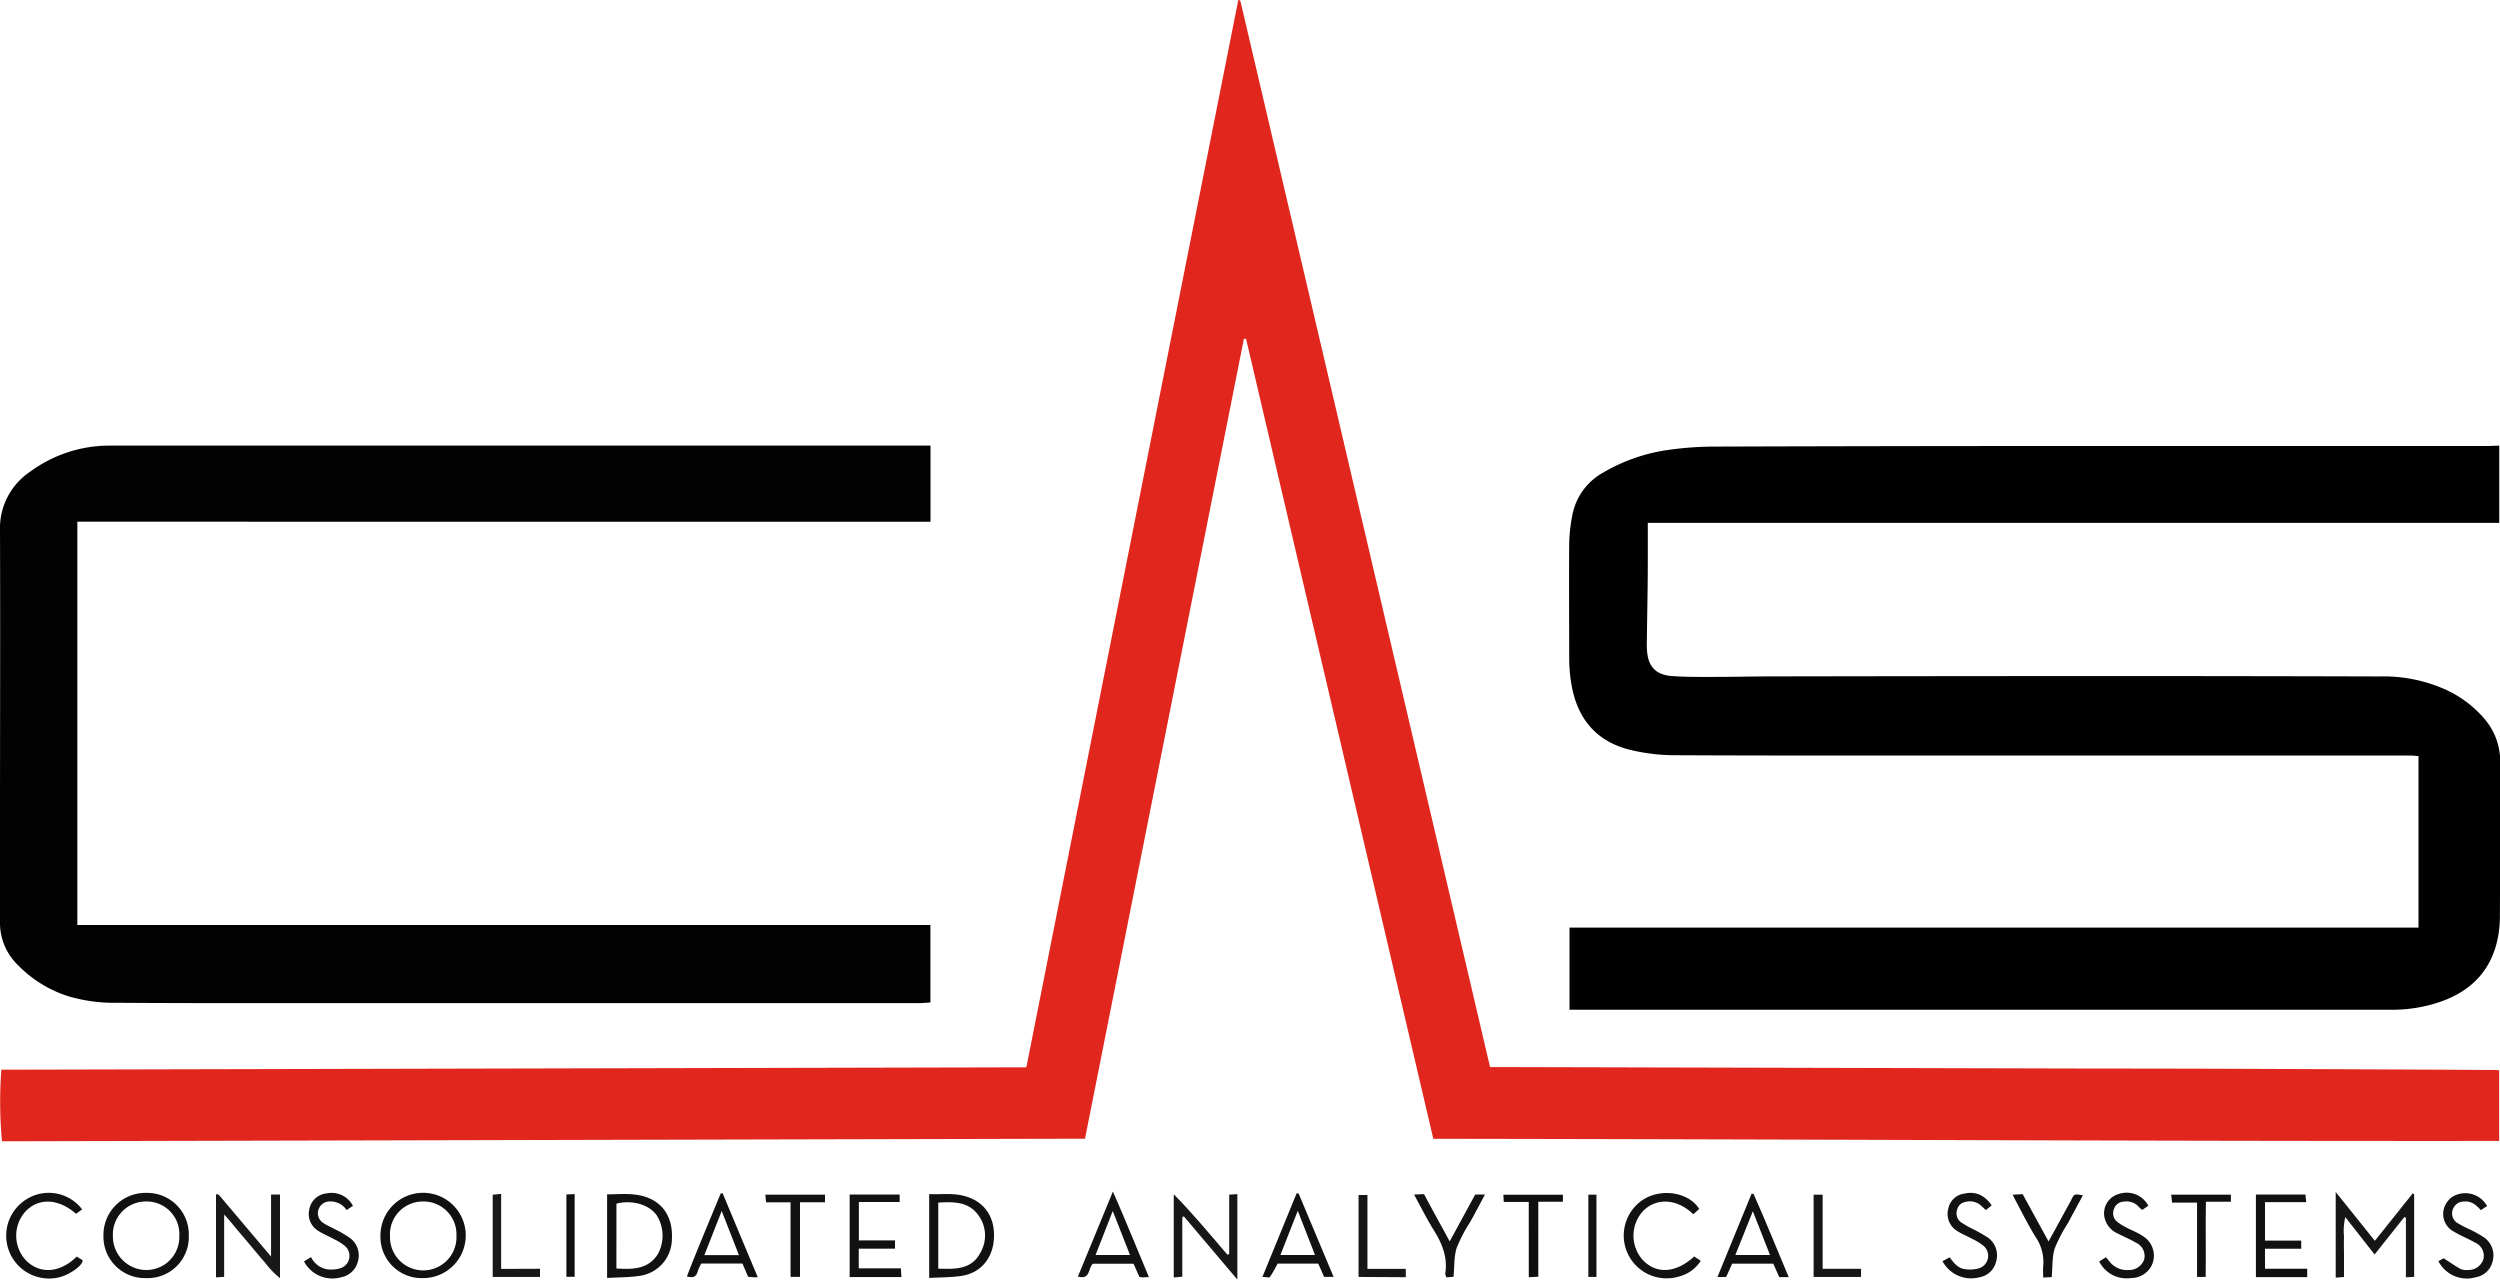
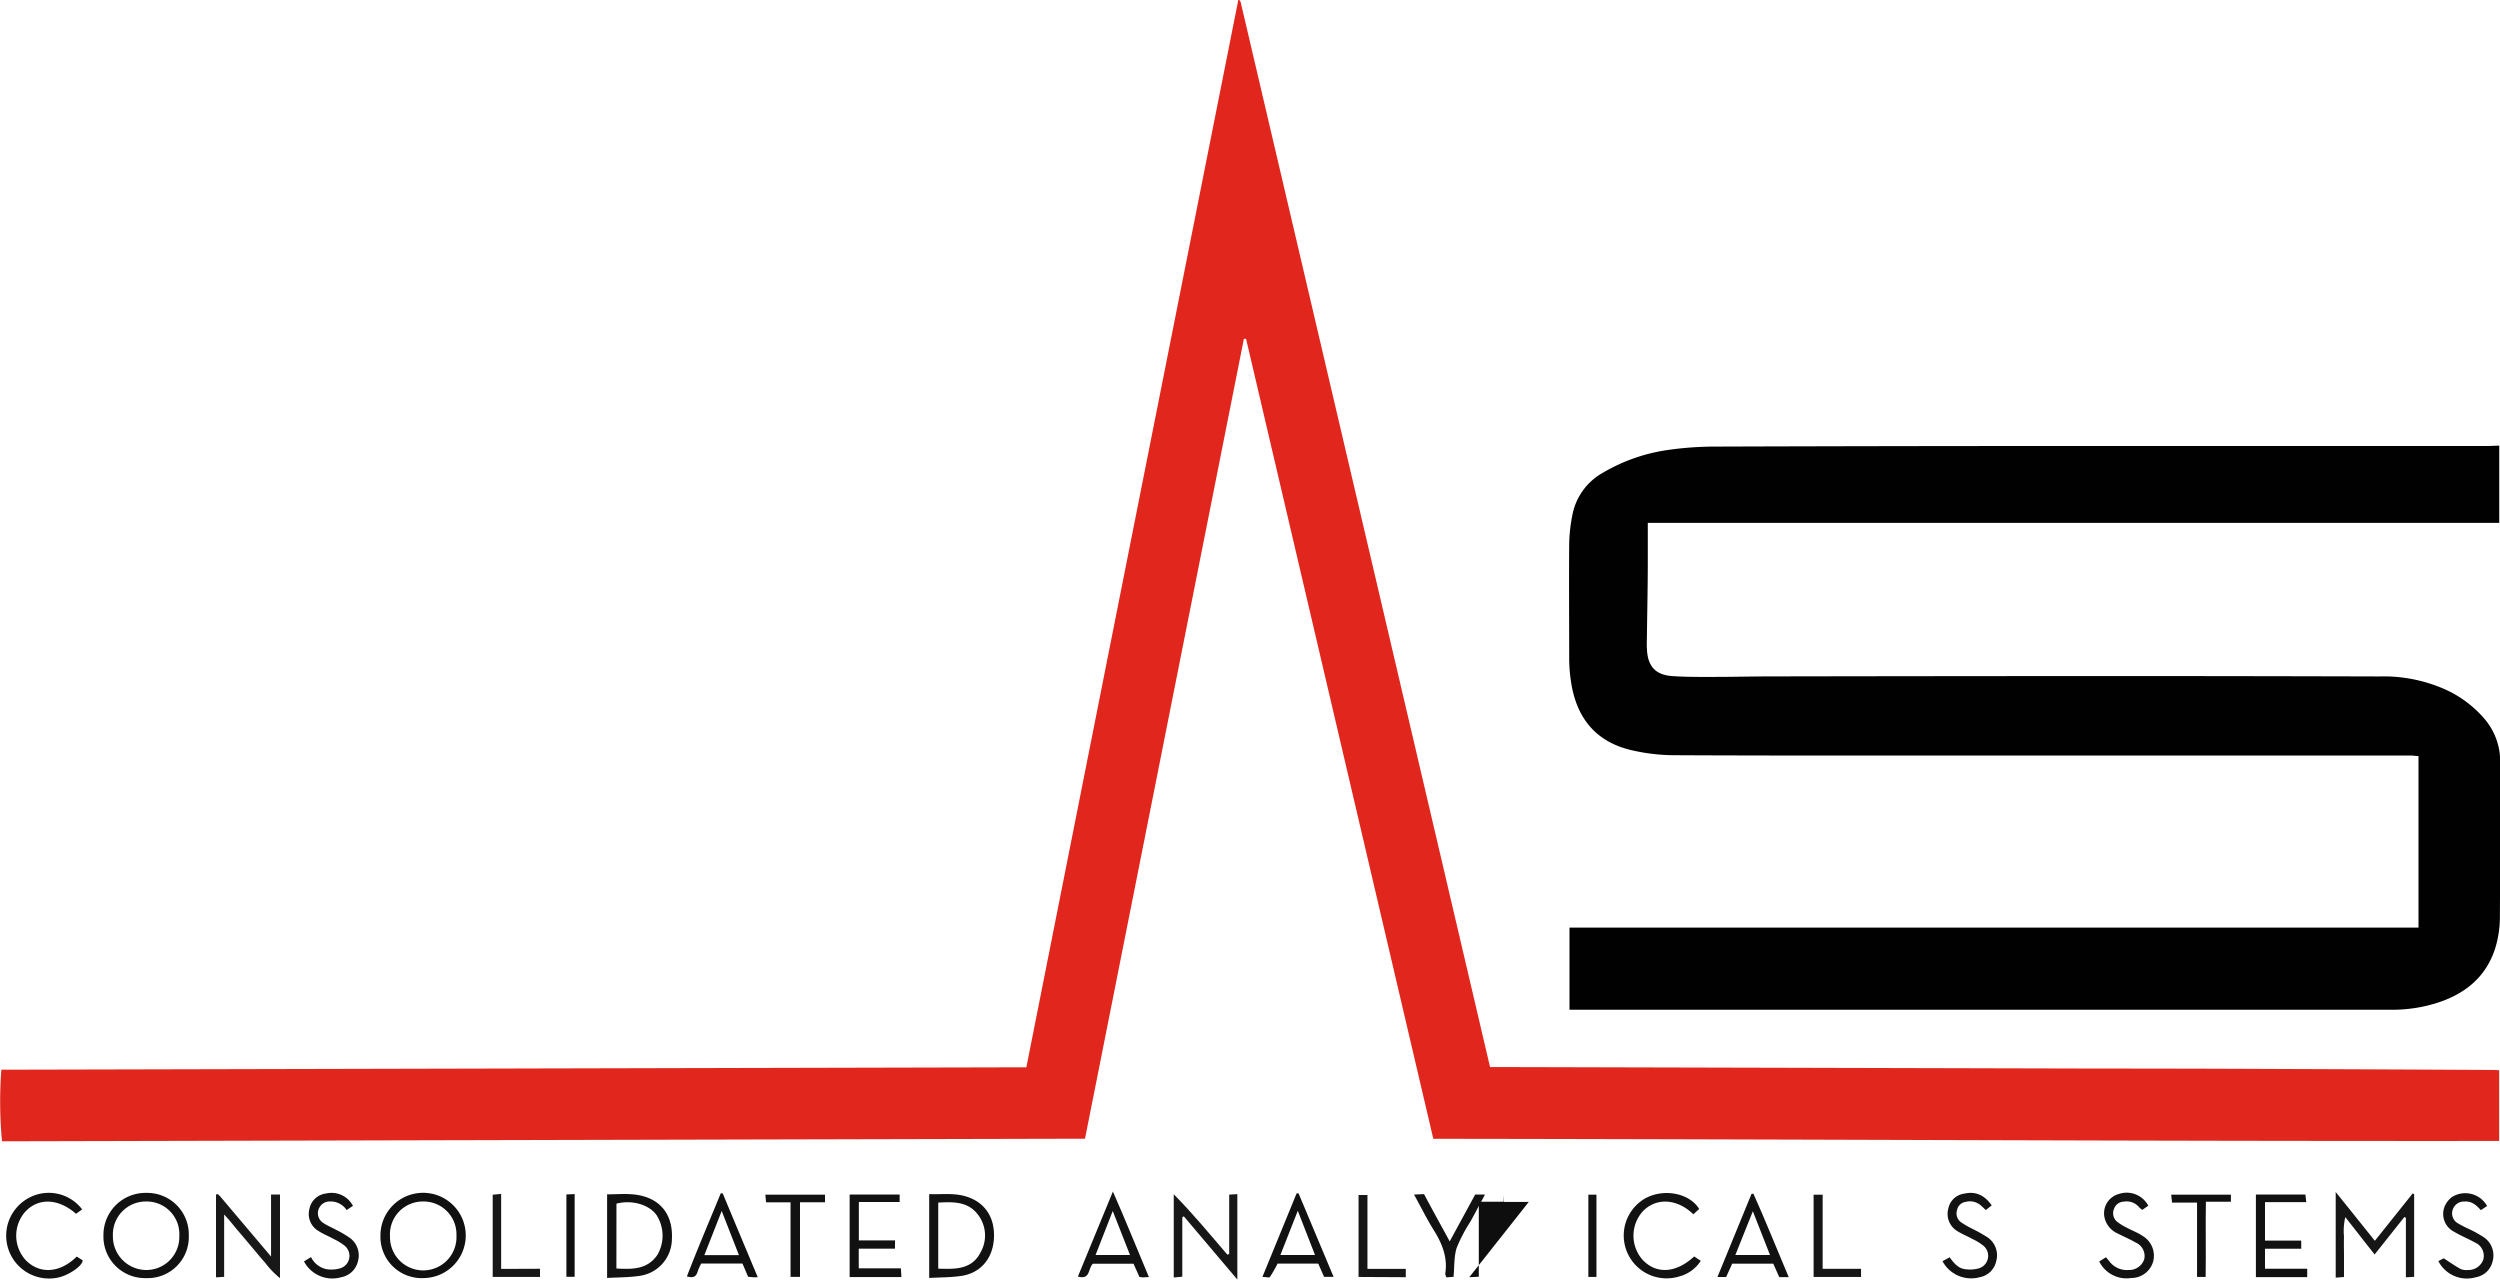
<svg xmlns="http://www.w3.org/2000/svg" viewBox="0 0 500 255.91">
  <defs>
    <style>.cls-1{fill:#e1271d;}.cls-2{fill:#010101;}.cls-3{fill:#020202;}.cls-4{fill:#161616;}.cls-5{fill:#111;}.cls-6{fill:#181818;}.cls-7{fill:#101010;}.cls-8{fill:#171717;}.cls-9{fill:#121212;}.cls-10{fill:#0e0e0e;}.cls-11{fill:#0f0f0f;}</style>
  </defs>
  <g id="Capa_2" data-name="Capa 2">
    <g id="Capa_1-2" data-name="Capa 1">
      <path class="cls-1" d="M286.66,227.76l-37.45-160-.43,0Q232.9,147.72,217,227.74L.4,228.26a85.35,85.35,0,0,1-.13-14.32l205-.48Q226.47,106.63,247.66,0c.05,0,.1,0,.14,0a.38.38,0,0,1,.15.09.85.85,0,0,1,.18.32q24.93,106.43,49.88,213h1.85l28.5.07,90.7.23q17.67,0,35.35.08,21.93.08,43.87.2c.48,0,1,0,1.55.08v14.12C428.76,228.25,357.78,227.84,286.66,227.76Z" />
      <path class="cls-2" d="M499.85,89.12v15.45H329.56c0,2.76,0,5.27,0,7.79,0,4.81-.11,9.62-.17,14.44,0,1-.07,2,0,3,.13,3.41,1.68,5.17,5,5.41,2.83.21,5.67.17,8.51.17,3.76,0,7.52-.1,11.29-.1q33.23-.06,66.45-.07,27.59,0,55.16.08a30.34,30.34,0,0,1,13,2.49,22.41,22.41,0,0,1,8,5.88,13.05,13.05,0,0,1,3.24,8.64c0,10.37,0,20.74-.06,31.11a21.58,21.58,0,0,1-.92,6.19c-1.9,6-6.33,9.4-12.15,11.13a29.55,29.55,0,0,1-8.38,1.22q-81.18,0-162.35,0H313.9V185.52H483.7V151.21c-.49,0-1-.1-1.43-.1H374.17c-13.27,0-26.54,0-39.8-.07a38.38,38.38,0,0,1-8.05-1c-7.14-1.65-11-6.44-12.09-13.53a30.74,30.74,0,0,1-.39-4.79c0-7.65-.06-15.31,0-23a32.08,32.08,0,0,1,.63-5.69,12.33,12.33,0,0,1,6.23-8.55A35.27,35.27,0,0,1,333.54,90a66.42,66.42,0,0,1,9-.68q35.18-.12,70.34-.12l31.65,0,53.13,0Z" />
-       <path class="cls-3" d="M186.08,185V200.5c-.86.05-1.65.13-2.44.13H53.15c-9.87,0-19.74,0-29.61-.07a32.72,32.72,0,0,1-9.68-1.25A24.32,24.32,0,0,1,3.57,193,11.72,11.72,0,0,1,0,184.34c0-6.29,0-12.59,0-18.89,0-19.75.07-39.51,0-59.26A13.63,13.63,0,0,1,6.14,94.26a26.75,26.75,0,0,1,15.55-5.14c.55,0,1.11,0,1.66,0H186.1v15.22H15.47V185Z" />
      <path class="cls-4" d="M474.92,250.9l-5.86-7.48a12,12,0,0,0-.26,3.91c-.05,1.35,0,2.71,0,4.07v4l-1.66.13V238.4c2.7,3.36,5.2,6.47,7.83,9.76l7.57-9.48.29.17v16.52l-1.65.09V243.55l-.31-.14Z" />
      <path class="cls-5" d="M37.76,247.15a8.22,8.22,0,0,1-8.54,8.47,8.3,8.3,0,0,1-8.53-8.52,8.4,8.4,0,0,1,8.58-8.52A8.32,8.32,0,0,1,37.76,247.15Zm-8.48-6.85a6.59,6.59,0,0,0-6.7,6.84A6.71,6.71,0,0,0,29.12,254a6.6,6.6,0,0,0,6.74-6.8A6.52,6.52,0,0,0,29.28,240.3Z" />
      <path class="cls-6" d="M44.83,242.91v12.46l-1.63.1V238.92c.09,0,.14-.08.18-.08a.27.27,0,0,1,.18,0,2.86,2.86,0,0,1,.41.36l10.24,12.11v-12.4H56v16.72A17.19,17.19,0,0,1,53,252.51c-.91-1-1.76-2.06-2.64-3.1s-1.82-2.17-2.74-3.24S46,244.14,44.83,242.91Z" />
      <path class="cls-7" d="M84.62,255.62a8.24,8.24,0,0,1-8.53-8.49,8.53,8.53,0,1,1,8.53,8.49Zm-.08-15.32A6.56,6.56,0,0,0,78,247.25a6.65,6.65,0,1,0,13.29-.14A6.57,6.57,0,0,0,84.54,240.3Z" />
      <path class="cls-5" d="M121.42,255.59V238.87c2.44,0,4.88-.3,7.27.38,3.88,1.09,5.92,4.19,5.69,8.59a7.48,7.48,0,0,1-6.52,7.34C125.81,255.49,123.71,255.46,121.42,255.59Zm1.86-1.89c3.2.18,6.28.22,8.26-2.83a7.64,7.64,0,0,0-.25-7.88c-1.53-2.1-4.93-3.06-8-2.26Z" />
      <path class="cls-5" d="M185.84,255.59V238.82c2.4.1,4.79-.26,7.16.41,3.86,1.08,6,4.13,5.79,8.36-.18,4-2.59,7-6.5,7.59C190.24,255.49,188.13,255.46,185.84,255.59Zm1.81-1.86c3.38.11,6.65.2,8.41-3.16a6.83,6.83,0,0,0-.5-7.68c-2-2.62-4.93-2.53-7.91-2.37Z" />
      <path class="cls-8" d="M245.84,250.8V238.92l1.63-.09v17.08c-3.76-4.43-7.24-8.54-10.71-12.65l-.2.13s-.1.08-.1.12c0,3.89,0,7.77,0,11.83l-1.71.16V238.85c3.82,3.87,7.22,8,10.73,12.09Z" />
      <path class="cls-5" d="M460.25,249.75H453v4h8.44v1.67H451.18V238.91h9.9l.17,1.52H453v7.69h7.24Z" />
      <path class="cls-5" d="M180.28,255.41H169.93V238.9h10v1.5h-8.16v7.68H179v1.66h-7.25v3.92h8.43Z" />
      <path class="cls-5" d="M16.43,241.88l-1.22.88c-3.57-3.12-7.58-3.24-10.2-.37a7.25,7.25,0,0,0,.24,9.75c2.8,2.74,6.79,2.45,10.1-.83l1.18.75c0,1.13-2.81,3-4.86,3.44a8.57,8.57,0,0,1-6-15.87A8.38,8.38,0,0,1,16.43,241.88Z" />
      <path class="cls-9" d="M338.67,242.86c-3.25-3.16-7.39-3.36-10.05-.66a7.29,7.29,0,0,0-.1,9.76c2.75,2.93,6.67,2.69,10.32-.67l1.31.88a7.26,7.26,0,0,1-4.24,3.1,8.57,8.57,0,0,1-7.16-15.42c3.78-2.3,9.12-1.28,11.09,1.94Z" />
      <path class="cls-5" d="M259.72,238.69l7,16.69h-1.9l-1.17-2.66h-8.13a28.59,28.59,0,0,1-1.53,2.67c-.14.2-.79,0-1.51,0l6.85-16.73ZM263,251l-3.44-8.84c-1.21,3.06-2.32,5.9-3.48,8.84Z" />
      <path class="cls-9" d="M229.78,255.41c-.55,0-.85.07-1.15.07s-.47-.06-.75-.1l-1.17-2.63h-8.13c-1,.85-.43,3.29-3,2.56l7-17C225.16,244.14,227.35,249.67,229.78,255.41ZM219.11,251H226c-1.17-3-2.27-5.8-3.45-8.8Z" />
      <path class="cls-5" d="M357.74,255.42h-1.89l-1.2-2.69h-8.21l-1.21,2.67h-1.74l6.81-16.62.38-.05C353.12,244.16,355.31,249.69,357.74,255.42ZM347.07,251H354l-3.43-8.75Z" />
      <path class="cls-9" d="M70.59,241.17l-1.26.84a3.87,3.87,0,0,0-3.3-1.72,2.37,2.37,0,0,0-2.3,1.53,2.3,2.3,0,0,0,.91,2.76c.8.55,1.74.92,2.59,1.39a20.76,20.76,0,0,1,2.85,1.69,4.31,4.31,0,0,1,1.49,4.65,4.19,4.19,0,0,1-3.31,3.13,6.4,6.4,0,0,1-7.46-3.16l1.41-.86a4.41,4.41,0,0,0,3.18,2.43,6.44,6.44,0,0,0,2.7-.2,2.61,2.61,0,0,0,.87-4.48,10.76,10.76,0,0,0-2.18-1.35c-1-.56-2.12-1-3.1-1.63a3.94,3.94,0,0,1-1.82-4.31,3.87,3.87,0,0,1,3.4-3.19A4.82,4.82,0,0,1,70.59,241.17Z" />
      <path class="cls-7" d="M151.55,255.44c-.52,0-.76.05-1,0l-.93-.09-1.13-2.65h-8.24a10.46,10.46,0,0,0-.71,1.58c-.28,1.06-.9,1.38-2.16,1,2.16-5.6,4.5-11.09,6.77-16.61h.39C146.85,244.22,149.16,249.73,151.55,255.44Zm-7.21-13.25c-1.21,3.1-2.32,5.92-3.47,8.84h6.92Z" />
      <path class="cls-9" d="M487.67,252.22l1.07-.56c1.26.81,2.29,1.54,3.38,2.14a3,3,0,0,0,1.44.2,3.15,3.15,0,0,0,3.12-2.15,2.9,2.9,0,0,0-1.7-3.35c-1.33-.76-2.78-1.32-4.09-2.11a4,4,0,0,1-2-5,4.5,4.5,0,0,1,1.53-2,5,5,0,0,1,7,1.81l-1.25.83c-.91-1-1.85-1.85-3.31-1.72a2.33,2.33,0,0,0-2.28,1.53,2.27,2.27,0,0,0,.9,2.76A23.53,23.53,0,0,0,494,245.9a24.57,24.57,0,0,1,2.88,1.63,4.39,4.39,0,0,1,1.63,4.78,4.16,4.16,0,0,1-3.31,3.13A6.41,6.41,0,0,1,487.67,252.22Z" />
      <path class="cls-9" d="M388.5,252.24l1.43-.78c.85,1.17,1.73,2.26,3.2,2.39a6.59,6.59,0,0,0,2.7-.2,2.62,2.62,0,0,0,.86-4.5,11.18,11.18,0,0,0-2.18-1.34c-1-.56-2.12-1-3.11-1.63a4,4,0,0,1-1.72-4.53,3.73,3.73,0,0,1,3.21-2.93c2.18-.49,4,.26,5.45,2.36l-1.17.93c-.4-.36-.73-.69-1.09-1a3.34,3.34,0,0,0-3-.62,2,2,0,0,0-1.65,1.55,2.21,2.21,0,0,0,.74,2.49,18.92,18.92,0,0,0,2.4,1.38,30.12,30.12,0,0,1,3,1.7,4.34,4.34,0,0,1,1.66,4.77,4.12,4.12,0,0,1-3.28,3.16A6.5,6.5,0,0,1,388.5,252.24Z" />
      <path class="cls-9" d="M429.66,241.14l-1.2.84a5.11,5.11,0,0,1-.58-.47,3.27,3.27,0,0,0-3.13-1.18,2.12,2.12,0,0,0-1.95,1.46,2.2,2.2,0,0,0,.59,2.53,10.3,10.3,0,0,0,1.87,1.17c1.08.59,2.24,1,3.27,1.7a4.6,4.6,0,0,1,2.11,5.09,4.53,4.53,0,0,1-4.39,3.32,6.11,6.11,0,0,1-6.41-3.31l1.36-.84.87,1.06A4.38,4.38,0,0,0,425.7,254a3.19,3.19,0,0,0,3.14-2.12,2.93,2.93,0,0,0-1.68-3.36c-1.17-.68-2.42-1.2-3.62-1.82a4.56,4.56,0,0,1-2.59-3,4,4,0,0,1,2.8-4.9A4.89,4.89,0,0,1,429.66,241.14Z" />
-       <path class="cls-5" d="M416.58,239.06l-2.36,4.38c-.18.32-.35.65-.52,1a31.85,31.85,0,0,0-2.75,5.22c-.55,1.77-.42,3.74-.61,5.77l-1.7.08c0-.85-.06-1.58,0-2.29a8.83,8.83,0,0,0-1.48-5.76c-1.46-2.35-2.7-4.84-4-7.27-.19-.35-.37-.72-.63-1.25l2-.11,5.18,9.46,1.78-3.24,2.73-5C414.83,238.75,414.84,238.76,416.58,239.06Z" />
      <path class="cls-9" d="M160,240.45v14.92h-1.89v-14.9h-4.9l-.14-1.54H165v1.52Z" />
      <path class="cls-9" d="M289.94,248.28l5.1-9.38H297l-2.14,4c-.27.49-.54,1-.8,1.46a30.69,30.69,0,0,0-2.73,5.23c-.55,1.76-.43,3.73-.62,5.78l-1.44.1c-.1-.28-.16-.45-.21-.62a.37.37,0,0,1,0-.18c.49-3.24-.65-6-2.33-8.68-1.39-2.23-2.55-4.59-3.92-7.08l2-.09C286.48,242,288.17,245,289.94,248.28Z" />
      <path class="cls-6" d="M108,253.75v1.64H98.54V238.94l1.69-.16v15Z" />
-       <path class="cls-10" d="M305.75,240.39h-5l-.07-1.44h11.9v1.4h-4.92v15l-1.9.09Z" />
+       <path class="cls-10" d="M305.75,240.39h-5l-.07-1.44v1.4h-4.92v15l-1.9.09Z" />
      <path class="cls-7" d="M441.13,255.39h-1.72V240.52h-5c-.06-.59-.11-1-.17-1.59h11.94v1.41h-5C441.09,245.38,441.21,250.27,441.13,255.39Z" />
      <path class="cls-4" d="M362.72,255.39V238.94h1.81v14.82h7.68v1.63Z" />
      <path class="cls-4" d="M271.71,255.39V239h1.78v14.78h7.67v1.66Z" />
      <path class="cls-11" d="M113.28,238.89l1.65-.07v16.54h-1.65Z" />
      <path class="cls-9" d="M319.29,255.39h-1.62V238.94h1.62Z" />
    </g>
  </g>
</svg>